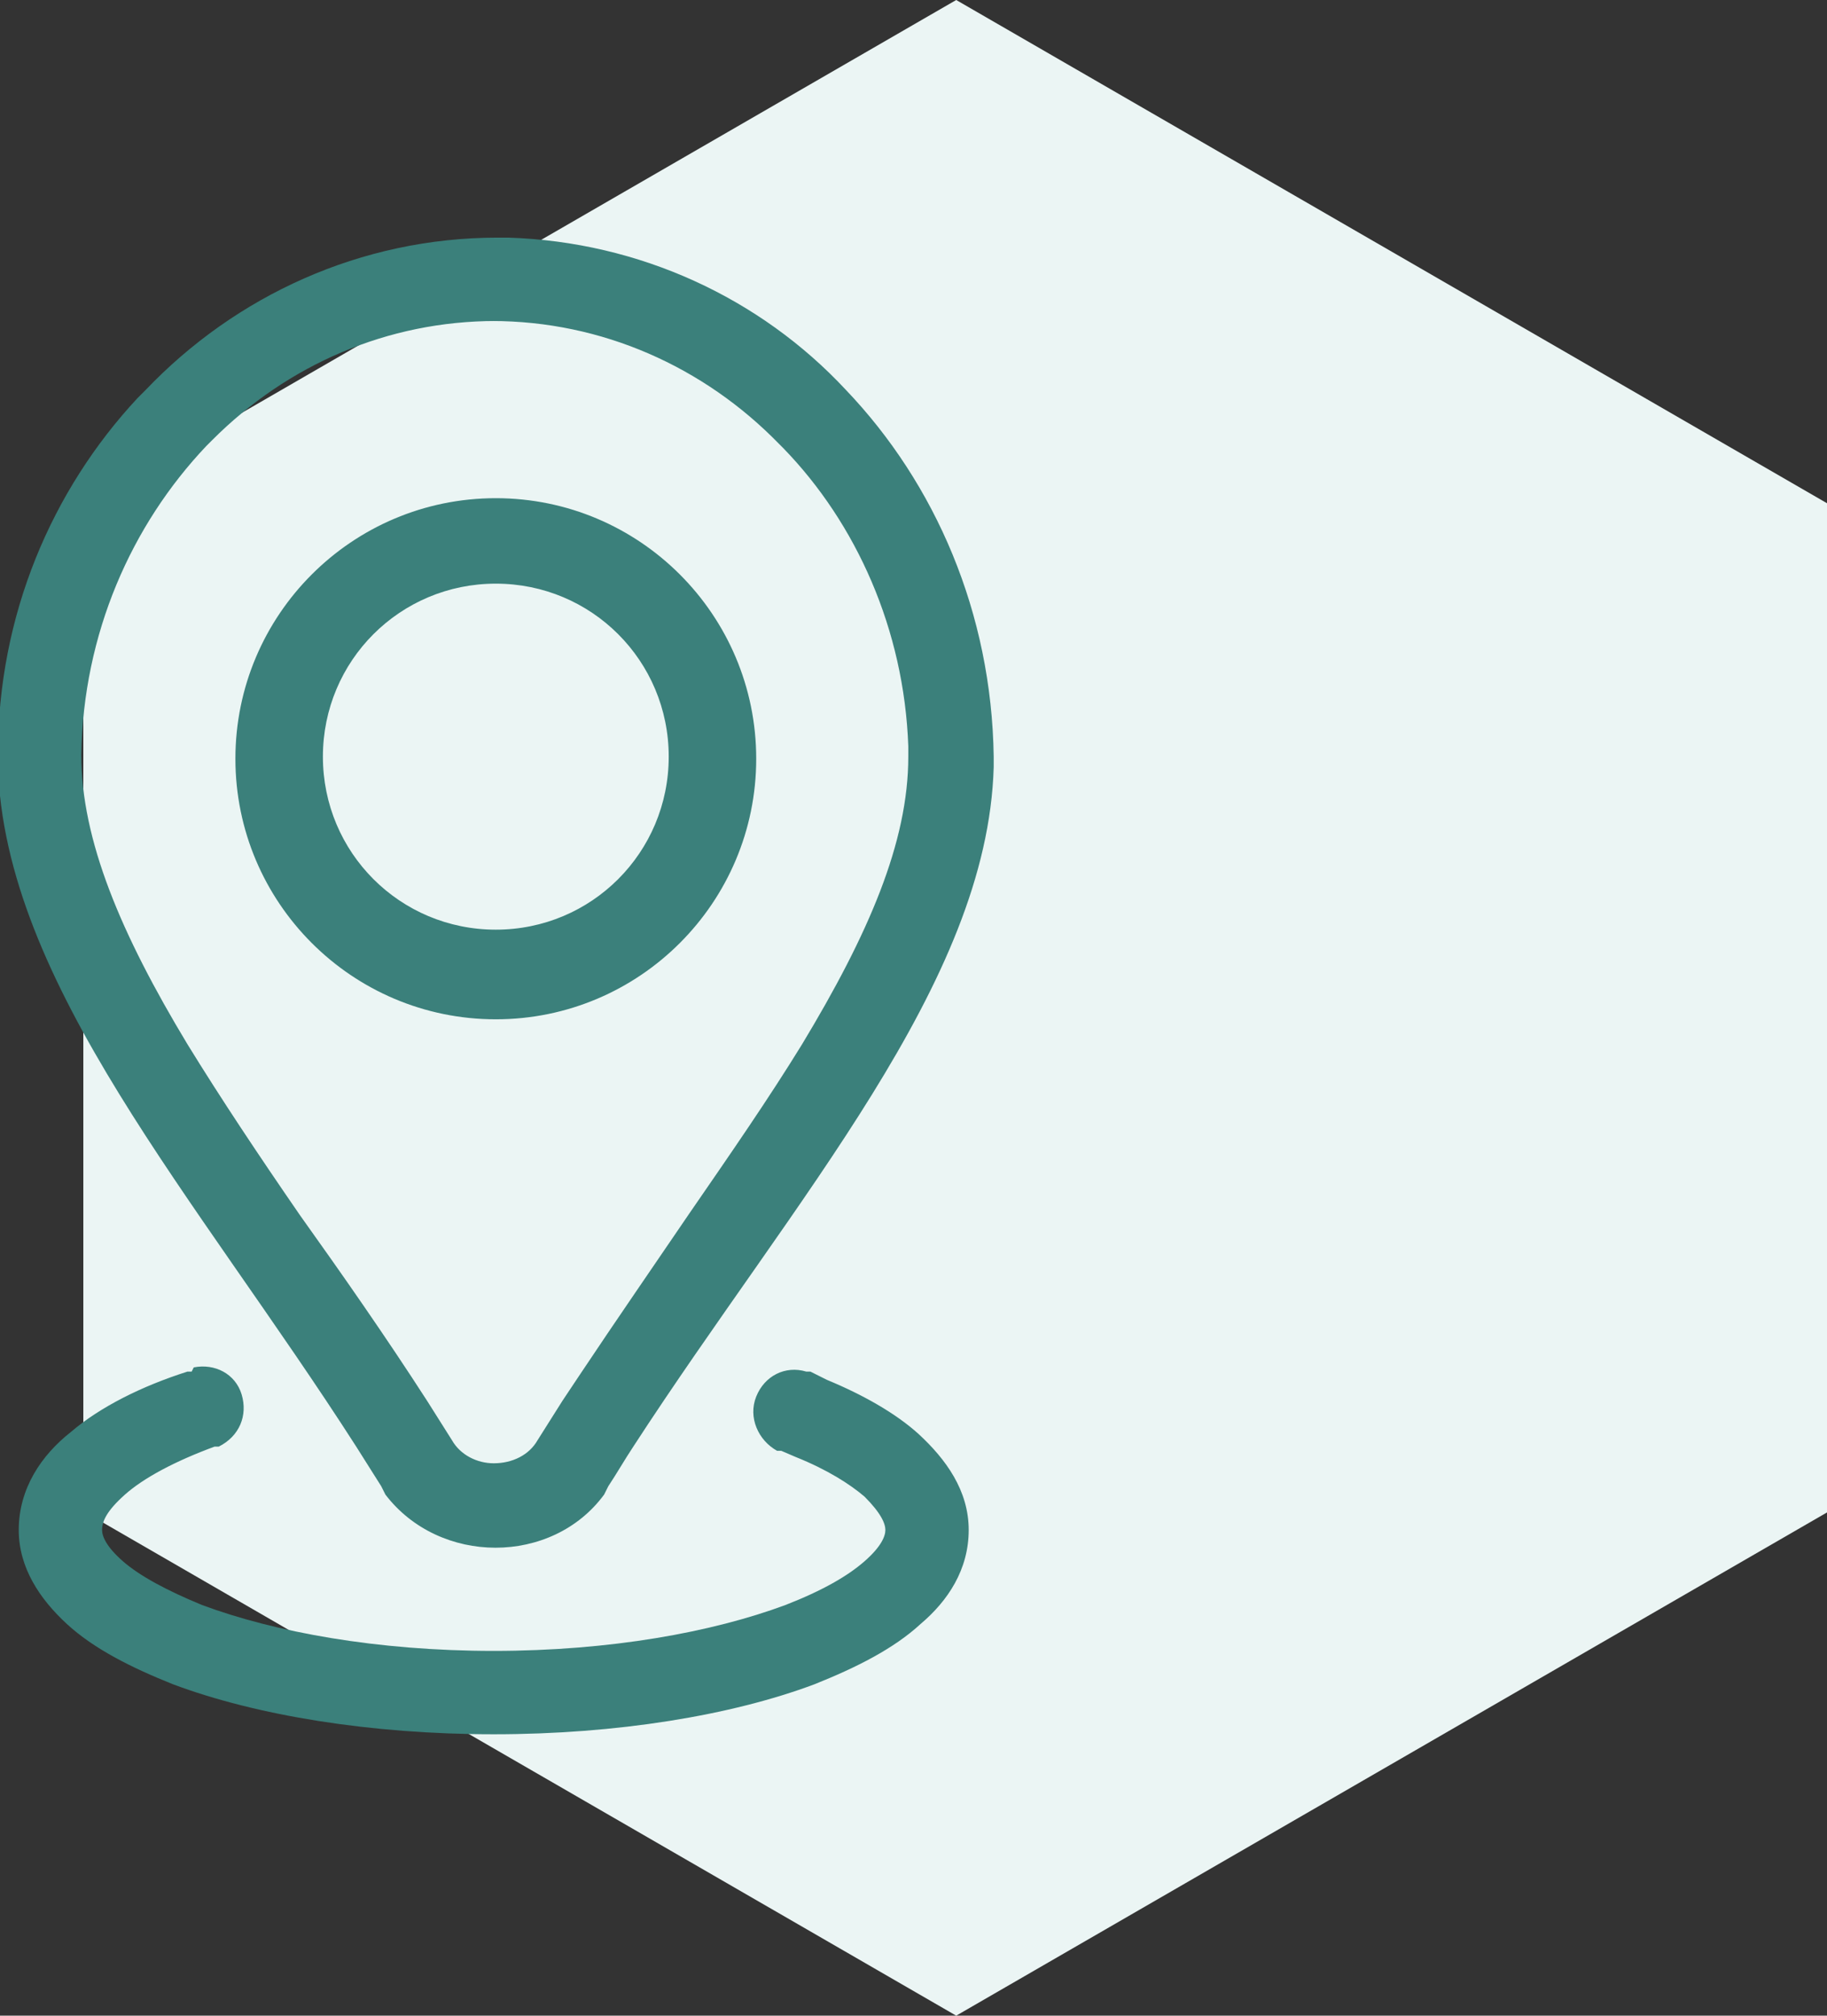
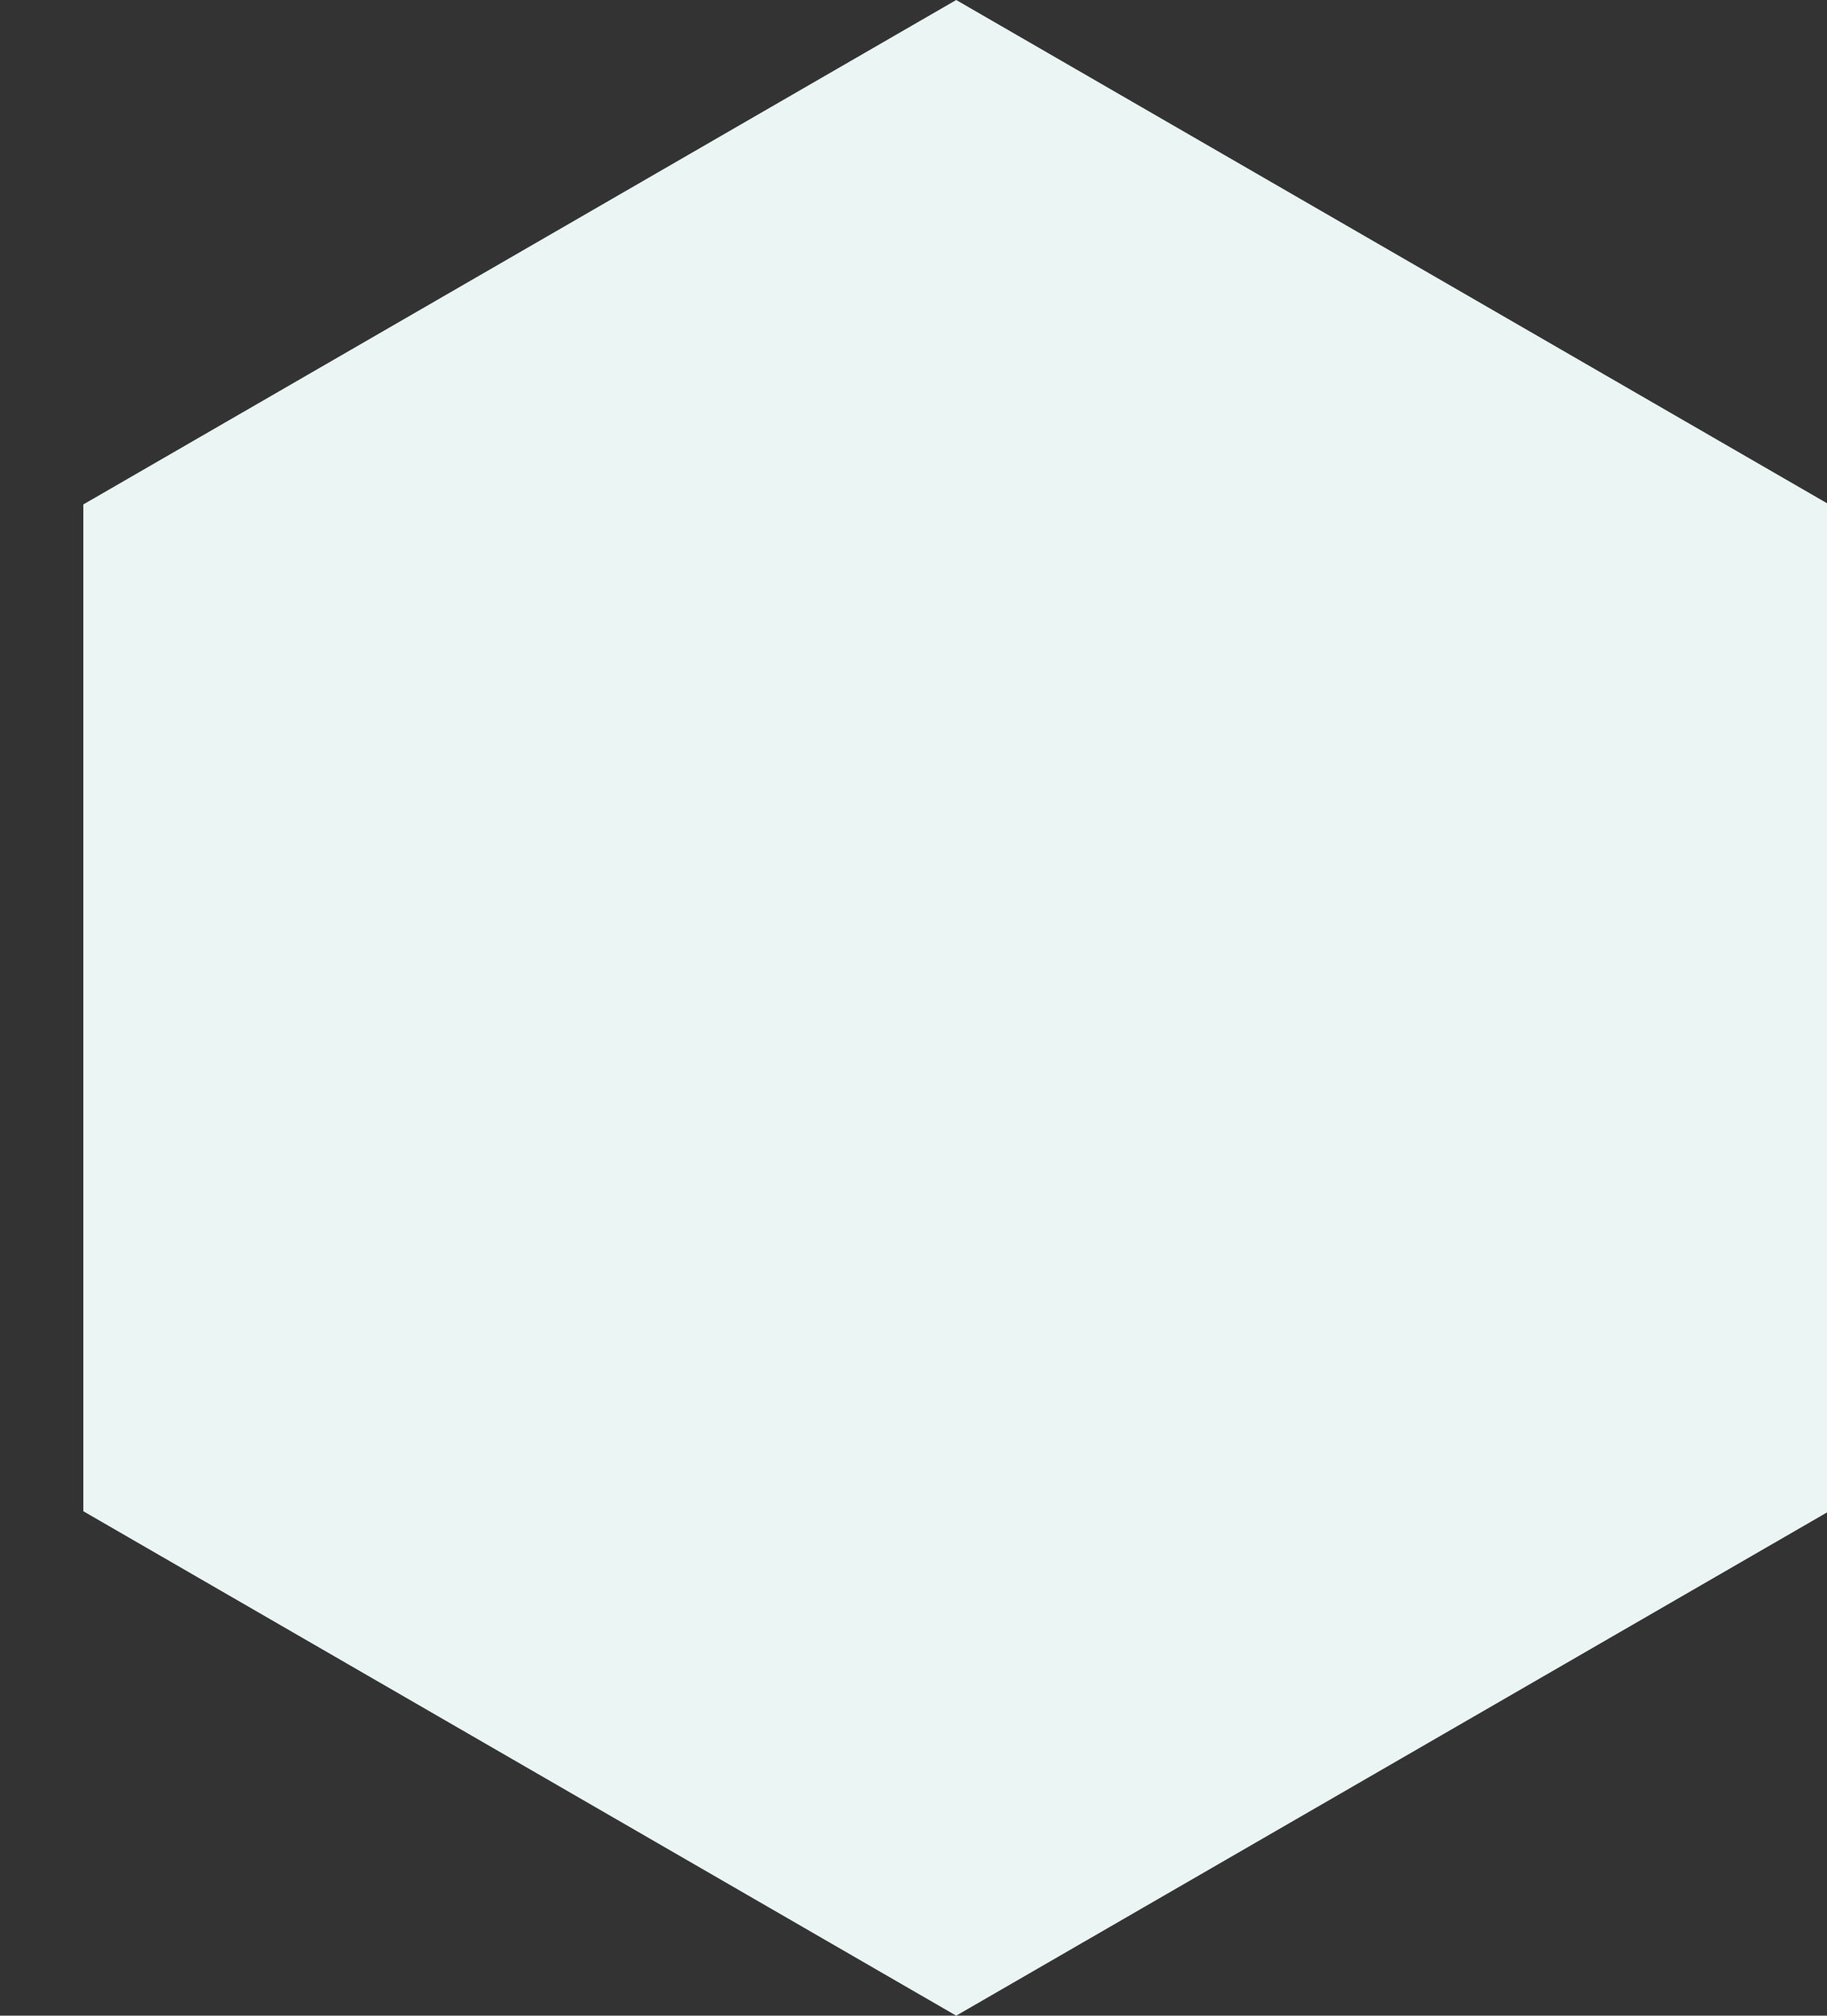
<svg xmlns="http://www.w3.org/2000/svg" id="Ebene_1" version="1.1" viewBox="0 0 87.7 96.7">
  <rect x="0" y="0" width="87.7" height="96.7" fill="#333333" stroke="none" />
  <defs>
    <style>
      .st0 {
        fill: #ebf5f4;
      }

      .st1 {
        fill: #3b807b;
      }
    </style>
  </defs>
  <path class="st0" d="M45.9,0l41.9,24.2v48.3l-41.9,24.2L4,72.5V24.2L45.9,0Z" />
-   <path class="st1" d="M9.3,65.6c1-.2,2,.3,2.3,1.3.3,1-.1,2-1.1,2.5h-.2c-1.9.7-3.4,1.5-4.3,2.3-.9.8-1.1,1.3-1.1,1.7,0,.3.2.8,1,1.5.8.7,2.1,1.4,3.8,2.1,3.5,1.3,8.4,2.2,14,2.2,5.6,0,10.5-.9,14-2.2,1.8-.7,3-1.4,3.8-2.1.8-.7,1-1.2,1-1.5,0-.3-.2-.8-1-1.6-.7-.6-1.8-1.3-3.3-1.9l-.7-.3h-.2c-.9-.5-1.4-1.6-1-2.6.4-1,1.4-1.5,2.4-1.2h.2c0,0,.8.4.8.4,1.7.7,3.3,1.6,4.4,2.6,1.3,1.2,2.4,2.7,2.4,4.6,0,1.9-1,3.4-2.3,4.5-1.3,1.2-3.1,2.1-5.1,2.9-4,1.5-9.5,2.4-15.4,2.4-5.9,0-11.4-.9-15.4-2.4-2-.8-3.8-1.7-5.1-2.9-1.3-1.2-2.3-2.7-2.3-4.5,0-2,1.1-3.6,2.5-4.7,1.4-1.2,3.4-2.2,5.6-2.9h.2ZM24.4,11.4c6.3.2,12.1,2.9,16.2,7.3h0c4.3,4.5,7,10.7,7.1,17.6v.5c-.3,10.4-9.5,20.6-17.3,32.6-.4.6-.8,1.3-1.2,1.9l-.2.4c-2.5,3.4-7.9,3.4-10.5,0l-.2-.4-1.2-1.9h0C9.4,57.4.2,47.2-.1,36.7v-.5c0-6.7,2.6-12.7,6.7-17.1l.4-.4c4.3-4.5,10.3-7.3,16.9-7.3h.6ZM23.8,15.4c-5.2,0-10,2.1-13.6,5.7l-.3.3c-3.6,3.8-5.9,9-6,14.8,0,4.1,1.9,8.6,5.1,13.9,1.6,2.6,3.4,5.3,5.4,8.2,2,2.8,4.1,5.8,6.1,8.9h0,0s1.2,1.9,1.2,1.9h0c.4.7,1.2,1.1,2,1.1.9,0,1.7-.4,2.1-1.1l1.2-1.9h0s.8-1.2.8-1.2c1.8-2.7,3.6-5.3,5.3-7.8,2-2.9,3.8-5.5,5.4-8.1,3.2-5.3,5.1-9.7,5.1-13.8v-.5c-.2-5.6-2.5-10.7-6-14.3l-.2-.2c-3.6-3.7-8.5-5.9-13.8-5.9ZM23.8,23.9c6.9,0,12.5,5.6,12.5,12.5s-5.6,12.5-12.5,12.5c-6.9,0-12.5-5.6-12.5-12.5s5.6-12.5,12.5-12.5ZM23.8,28c-4.6,0-8.3,3.7-8.3,8.3,0,4.6,3.7,8.3,8.3,8.3,4.6,0,8.3-3.7,8.3-8.3,0-4.6-3.7-8.3-8.3-8.3Z" />
</svg>